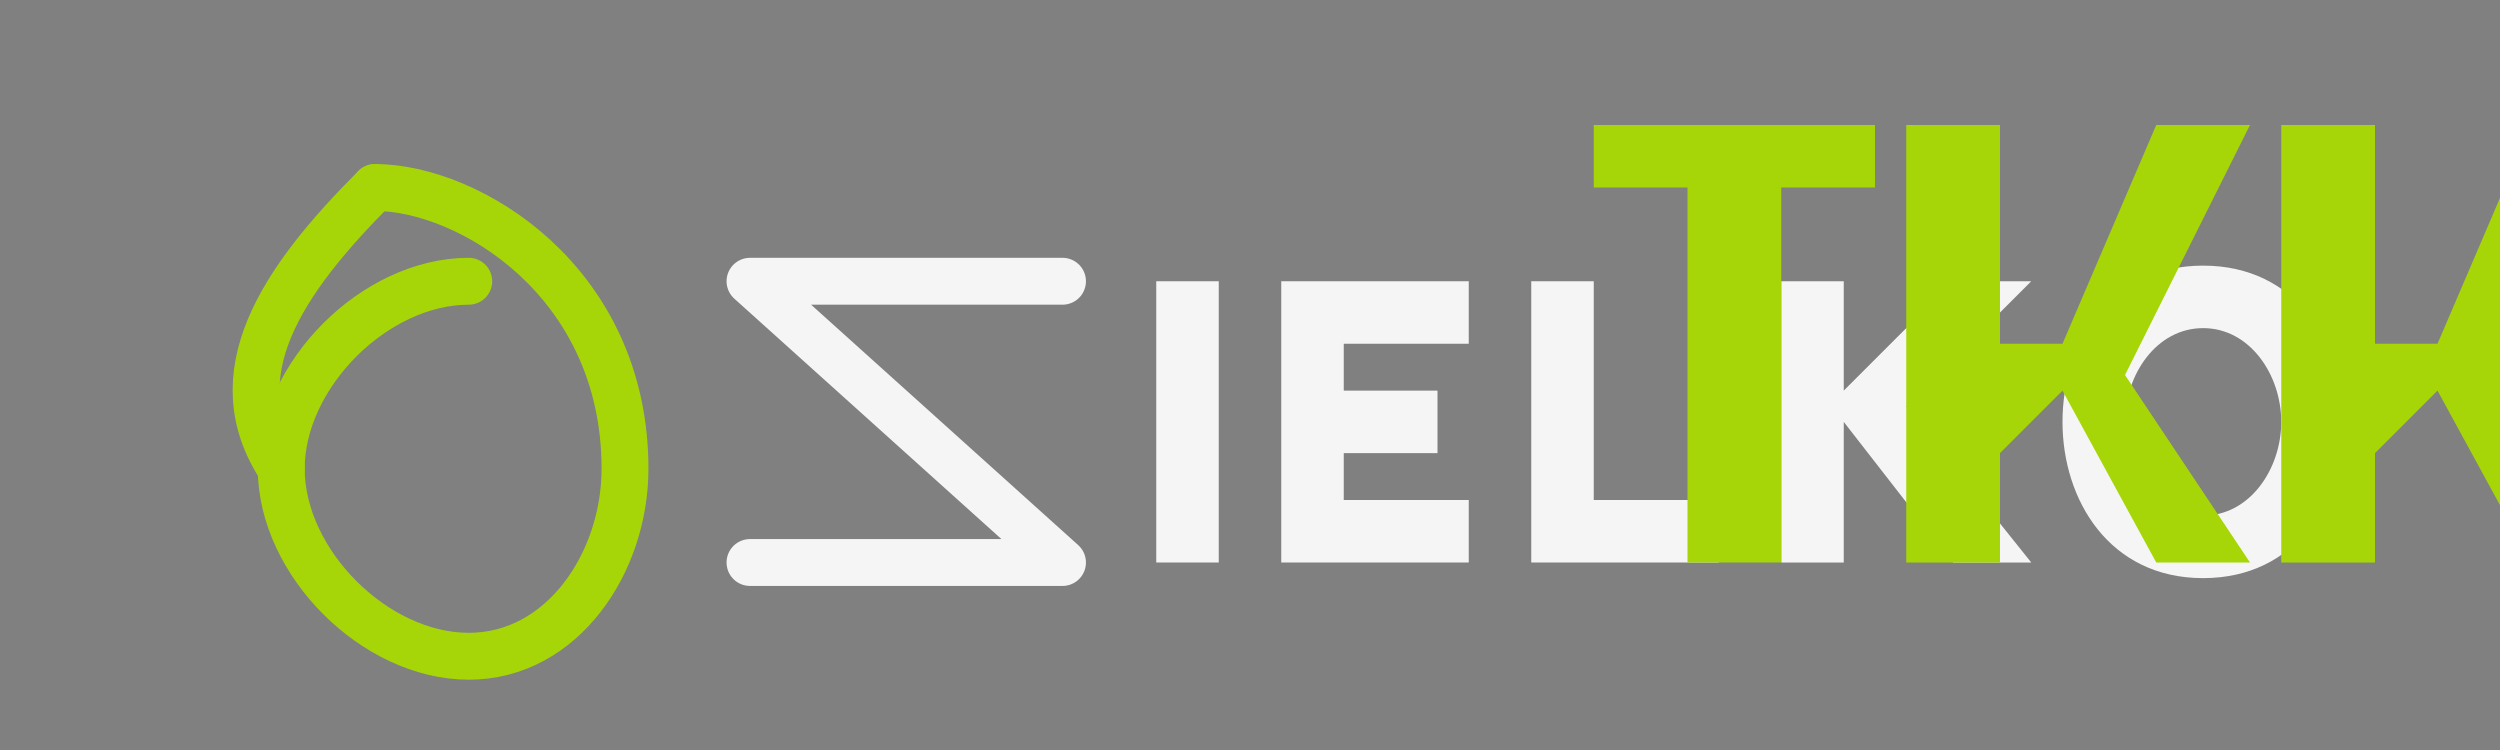
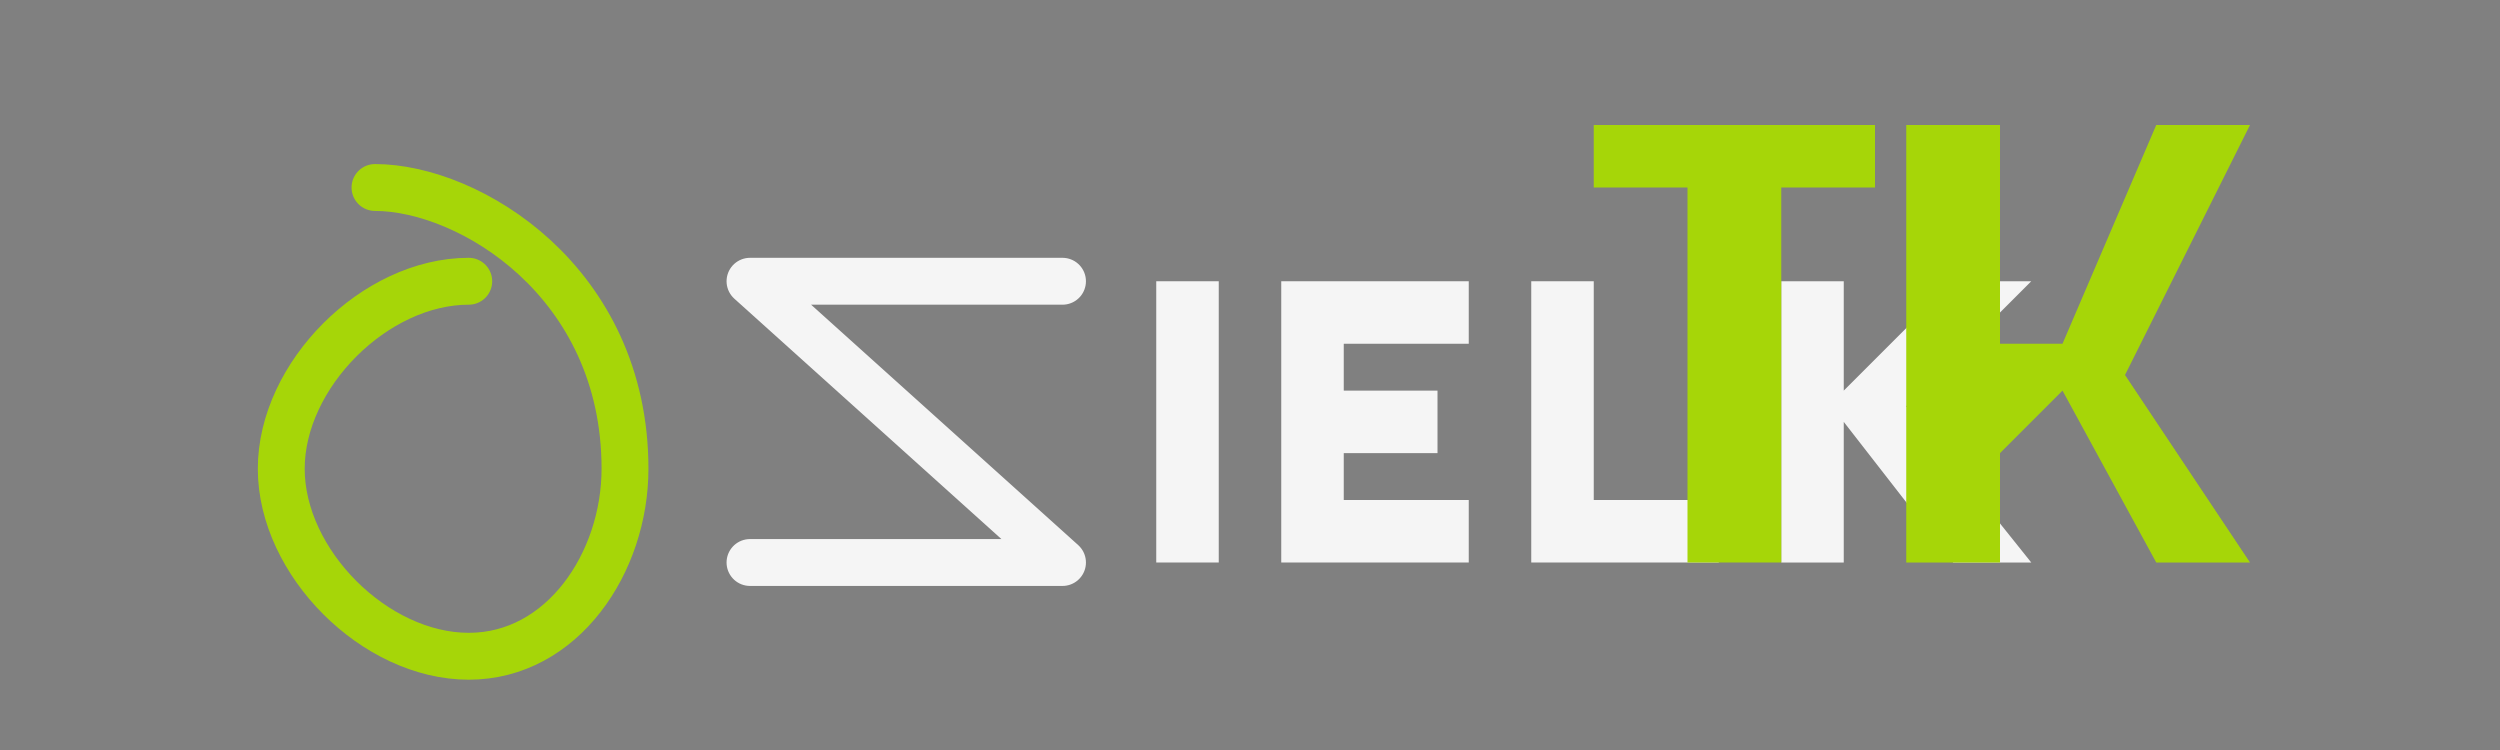
<svg xmlns="http://www.w3.org/2000/svg" width="160" height="48" viewBox="0 0 160 48">
  <rect x="0" y="0" width="160" height="48" fill="#808080" stroke="none" />
  <path d="M24 12C30 12 40 18 40 30C40 36 36 42 30 42C24 42 18 36 18 30C18 24 24 18 30 18" stroke="#A6D608" stroke-width="3" fill="none" stroke-linecap="round" />
-   <path d="M24 12C18 18 14 24 18 30" stroke="#A6D608" stroke-width="3" fill="none" stroke-linecap="round" />
  <path d="M48 18H68M48 18L68 36M48 36H68" stroke="#F5F5F5" stroke-width="3" stroke-linecap="round" />
  <path d="M74 18H78V36H74V18Z" fill="#F5F5F5" />
  <path d="M82 18H94V22H86V25H92V29H86V32H94V36H82V18Z" fill="#F5F5F5" />
  <path d="M98 18H102V32H110V36H98V18Z" fill="#F5F5F5" />
  <path d="M114 18H118V25L125 18H130L122 26L130 36H125L118 27V36H114V18Z" fill="#F5F5F5" />
-   <path d="M132 27C132 22 135 17 141 17C147 17 150 22 150 27C150 32 147 37 141 37C135 37 132 32 132 27ZM136 27C136 30 138 33 141 33C144 33 146 30 146 27C146 24 144 21 141 21C138 21 136 24 136 27Z" fill="#F5F5F5" />
  <path d="M102 8H120V12H114V36H108V12H102V8Z" fill="#A6D608" />
  <path d="M122 8H128V22H132L138 8H144L136 24L144 36H138L132 25L128 29V36H122V8Z" fill="#A6D608" />
-   <path d="M146 8H152V22H156L162 8H168L160 24L168 36H162L156 25L152 29V36H146V8Z" fill="#A6D608" />
</svg>